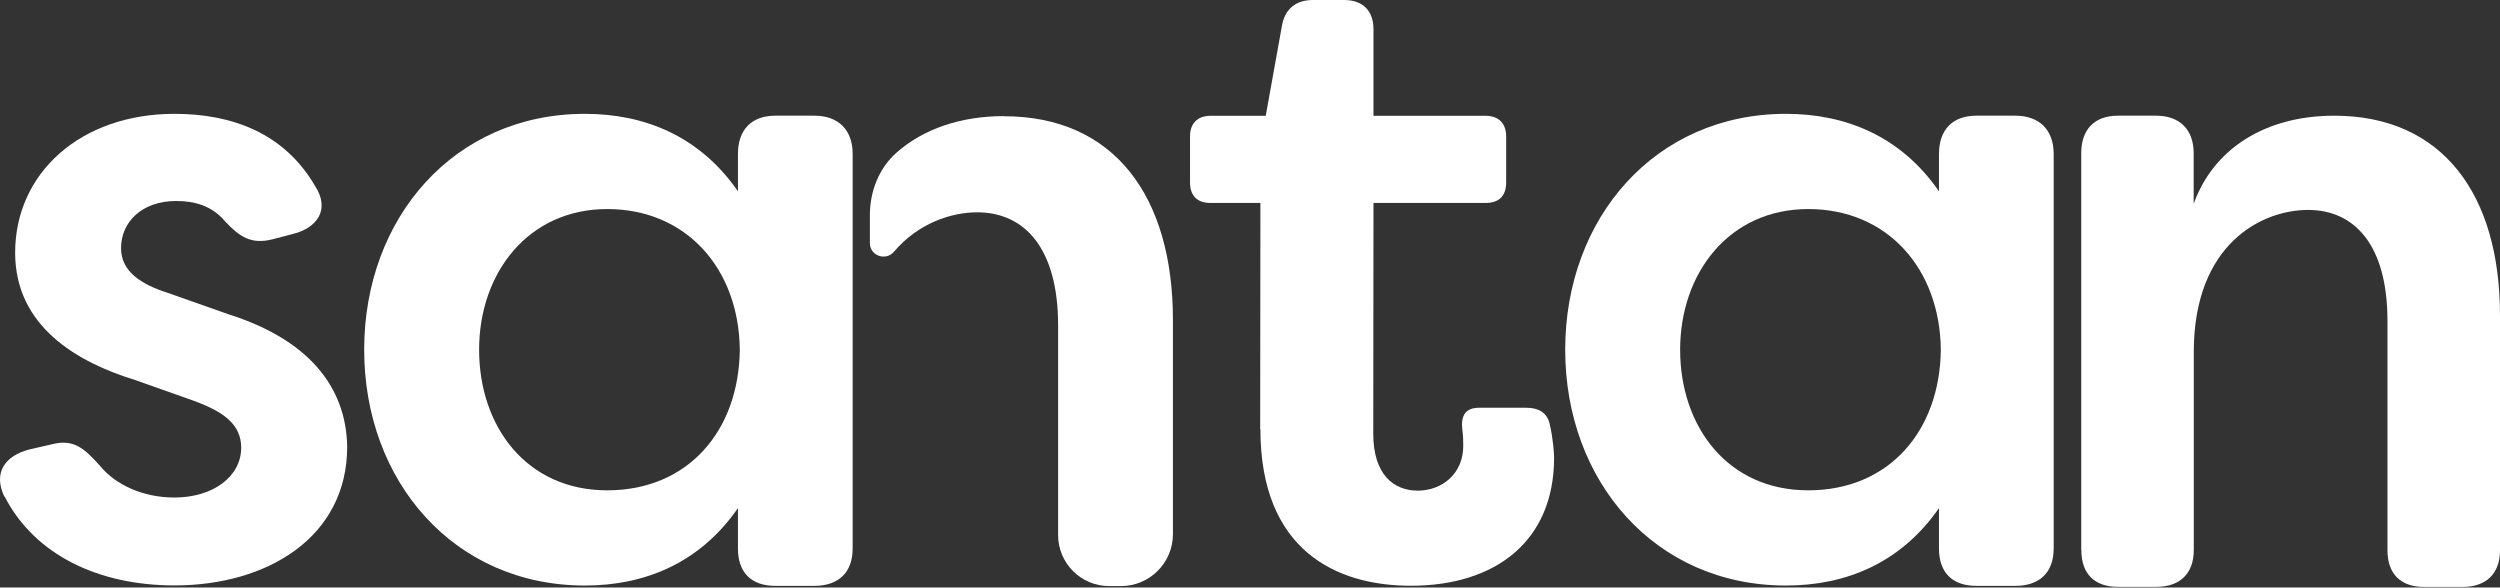
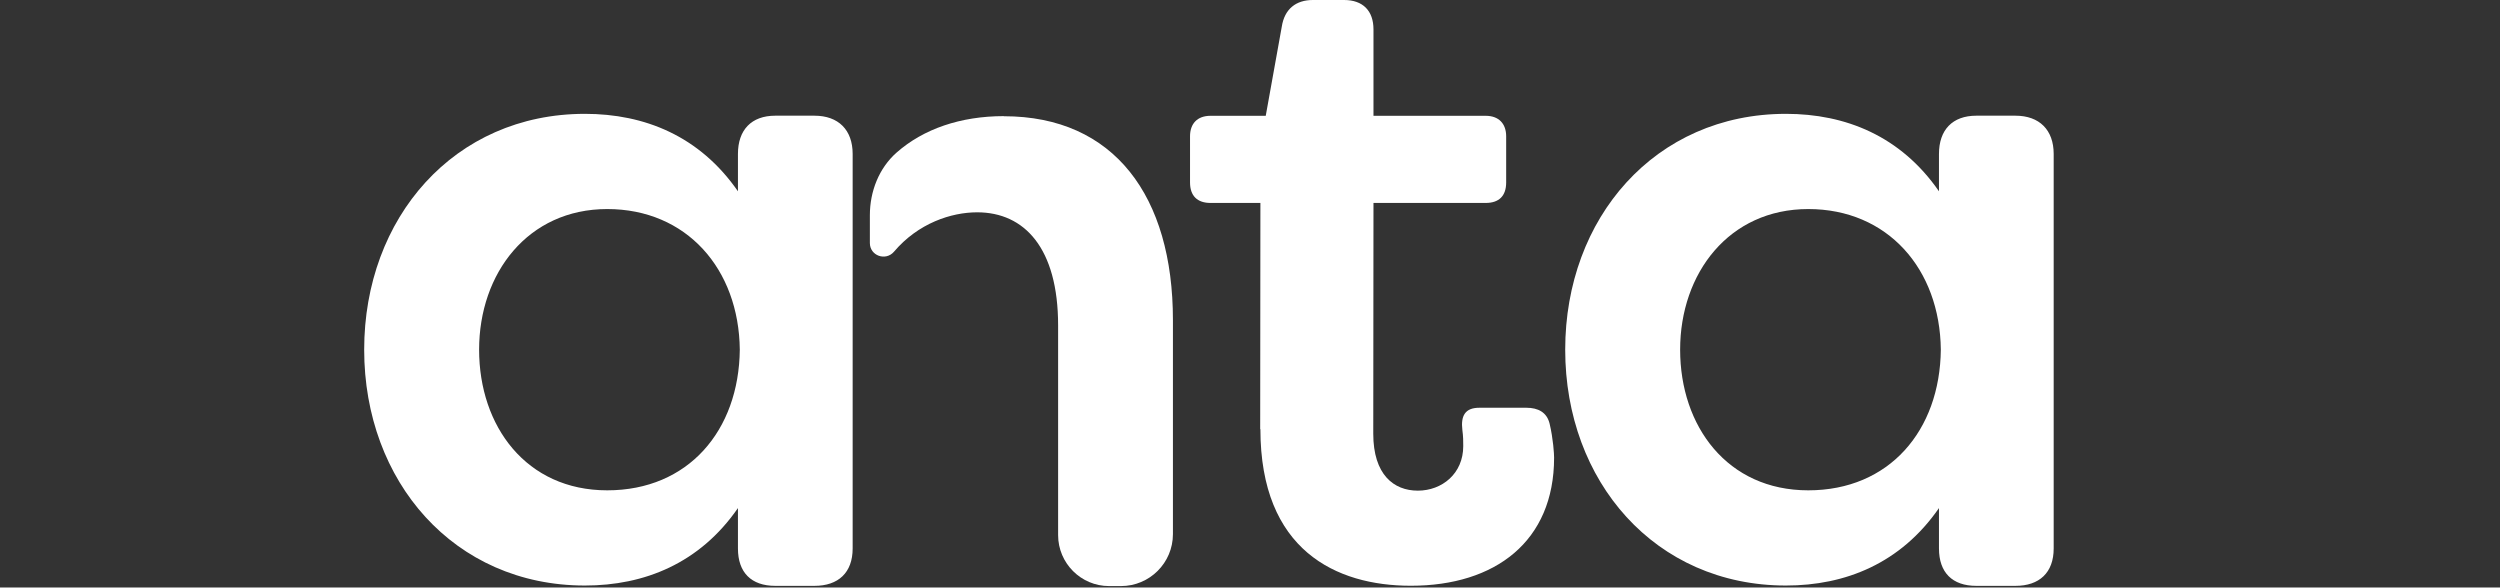
<svg xmlns="http://www.w3.org/2000/svg" fill="none" height="100%" overflow="visible" preserveAspectRatio="none" style="display: block;" viewBox="0 0 1200 282" width="100%">
  <rect x="0" y="0" width="1200" height="282" fill="#333333" stroke="none" />
  <g id="Group">
-     <path d="M2.094 238.39C-3.448 226.833 2.513 218.729 14.069 215.748L25.206 213.186C35.455 210.624 40.58 215.33 47.848 223.435C55.534 232.847 68.764 238.808 83.719 238.808C102.491 238.808 115.772 228.559 115.772 214.911C115.772 203.355 106.778 197.394 92.712 192.27L64.947 182.439C37.181 173.916 7.271 156.765 7.271 121.313C7.271 82.88 38.906 54.643 83.719 54.643C111.066 54.643 136.27 63.637 151.225 89.259C158.493 100.397 152.48 109.338 140.558 112.319L130.727 114.881C120.478 117.443 114.936 113.574 108.086 106.306C101.654 98.619 93.131 96.475 84.608 96.475C67.927 96.475 58.097 106.724 58.097 119.117C58.097 130.673 68.345 136.634 80.32 140.503L109.393 150.752C152.532 164.4 166.232 189.603 166.65 214.389C166.65 257.946 128.217 281.006 83.771 281.006C47.429 281.006 16.683 266.469 2.199 238.285" fill="white" id="Vector" />
    <path d="M604.89 206.022L604.994 97.416H581.046C574.666 97.416 571.215 93.965 571.215 87.585V65.415C571.215 59.401 574.666 55.584 581.046 55.584H607.556L615.243 12.863C616.55 4.288 622.093 7.9611e-05 630.198 7.9611e-05H645.153C654.147 7.9611e-05 659.271 5.124 659.271 14.118V55.584H713.129C719.509 55.584 722.96 59.453 722.96 65.415V87.585C722.96 94.017 719.561 97.416 713.129 97.416H659.271L659.166 208.166C659.166 227.827 668.997 235.513 680.553 235.513C692.109 235.513 702.358 227.408 702.358 214.127C702.358 211.983 702.358 209.421 701.939 206.44C701.103 199.59 703.247 195.721 710.044 195.721H732.686C738.228 195.721 742.516 197.865 743.823 203.407C745.549 210.676 745.967 217.944 745.967 219.669C745.967 259.828 717.783 281.162 677.206 281.162C641.283 281.162 604.994 264.063 604.994 205.97" fill="white" id="Vector_2" />
-     <path d="M998.998 264.117V73.521C998.998 62.227 1005.27 55.533 1016.57 55.533H1034.97C1046.27 55.533 1052.96 62.227 1052.96 73.521V97.836C1062.58 71.064 1087.73 55.533 1120.41 55.533C1172.34 55.533 1200 93.234 1200 151.433V264.117C1200 275.412 1193.31 281.739 1182.01 281.739H1163.61C1152.31 281.739 1145.98 275.464 1145.98 264.117V153.943C1145.98 117.497 1130.09 100.764 1107.87 100.764C1085.64 100.764 1053.01 117.079 1053.01 169.002V264.065C1053.01 275.36 1046.32 281.687 1035.03 281.687H1016.62C1005.33 281.687 999.051 275.412 999.051 264.065" fill="white" id="Vector_3" />
    <path d="M174.807 167.851C174.807 104.632 217.946 54.643 280.746 54.643C309.401 54.643 335.859 65.31 354.213 91.821V73.886C354.213 62.382 360.644 55.532 372.148 55.532H390.92C402.476 55.532 409.274 62.382 409.274 73.886V263.28C409.274 274.836 402.424 281.215 390.92 281.215H372.148C360.592 281.215 354.213 274.783 354.213 263.28V243.88C335.859 270.391 309.348 281.058 280.746 281.058C217.946 281.058 174.807 231.069 174.807 167.851ZM355.102 167.851C354.683 128.999 329.48 100.345 291.465 100.345C253.451 100.345 229.972 131.091 229.972 167.851C229.972 204.61 252.614 235.357 291.465 235.357C330.316 235.357 354.683 206.754 355.102 167.851Z" fill="white" id="Vector_4" />
    <path d="M751.3 167.851C751.3 104.632 794.439 54.643 857.239 54.643C885.894 54.643 912.353 65.31 930.706 91.821V73.886C930.706 62.382 937.138 55.532 948.642 55.532H967.414C978.918 55.532 985.768 62.382 985.768 73.886V263.28C985.768 274.836 978.918 281.215 967.414 281.215H948.642C937.086 281.215 930.706 274.783 930.706 263.28V243.88C912.353 270.391 885.842 281.058 857.239 281.058C794.439 281.058 751.3 231.069 751.3 167.851ZM931.595 167.851C931.177 128.999 905.973 100.345 867.959 100.345C829.944 100.345 806.466 131.091 806.466 167.851C806.466 204.61 829.108 235.357 867.959 235.357C906.81 235.357 931.177 206.754 931.595 167.851Z" fill="white" id="Vector_5" />
    <path d="M481.853 55.74C461.042 55.74 443.264 61.91 430.453 73.152C421.877 80.682 417.537 91.924 417.537 103.271V116.657C417.537 122.775 425.119 125.442 429.093 120.841C440.754 107.088 456.65 101.912 469.042 101.912C491.684 101.912 507.894 119.01 507.894 156.189V256.846C507.894 270.337 518.875 281.318 532.365 281.318H538.065C551.817 281.318 563.007 270.18 563.007 256.376V153.626C563.007 94.225 534.823 55.792 481.853 55.792" fill="white" id="Vector_6" />
  </g>
</svg>